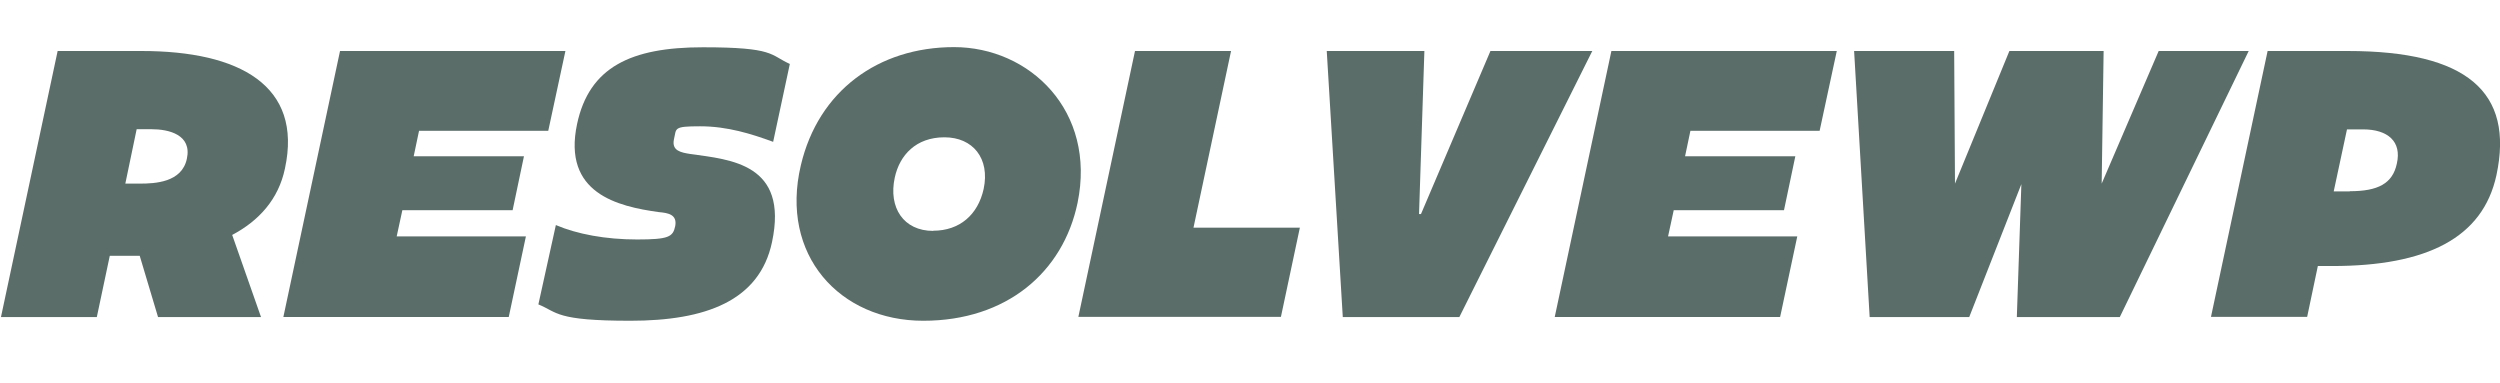
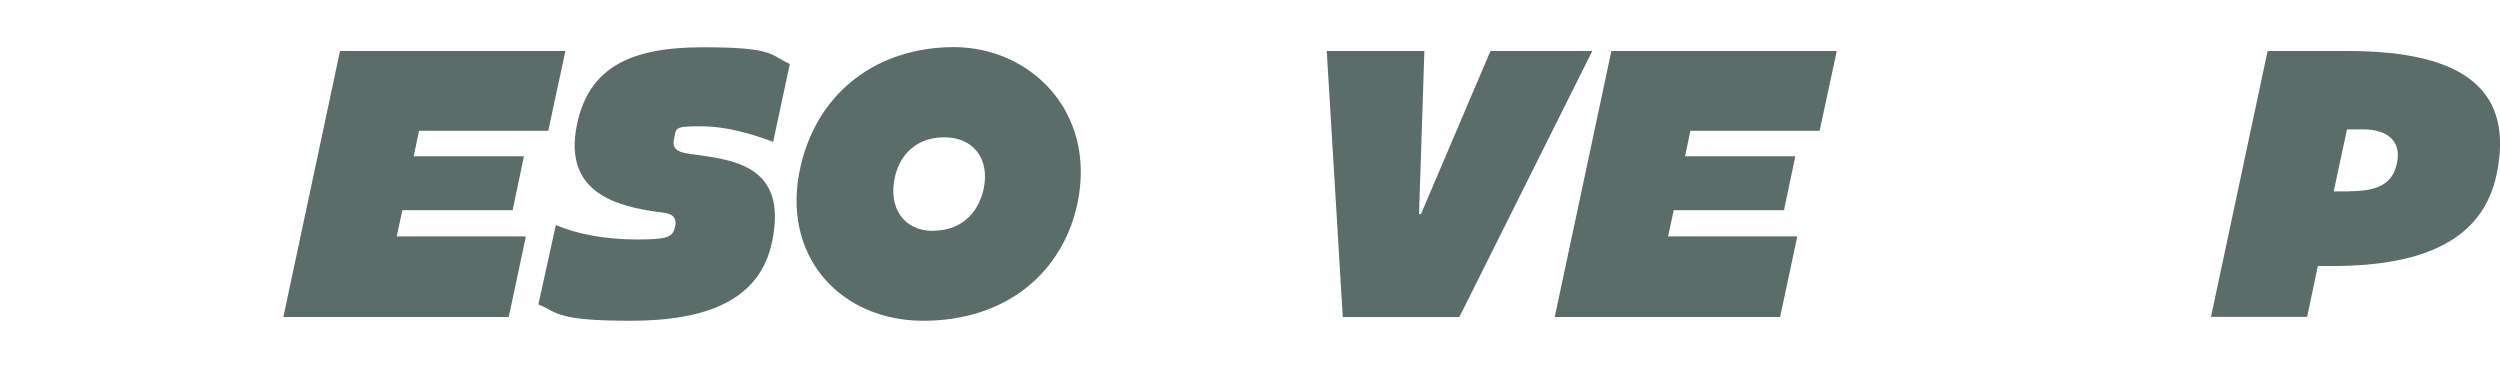
<svg xmlns="http://www.w3.org/2000/svg" id="Ebene_1" version="1.1" viewBox="0 0 1544 236.3">
  <defs>
    <style>
      .st0 {
        fill: #5b6d69;
      }
    </style>
  </defs>
-   <path class="st0" d="M35.6,31.5h51.9c60.5,0,99.5,21.4,88.5,72.5-4,19.2-16.2,32.4-32.6,41.1l17.8,50.7h-63.6l-11.3-37.8h-18.5l-8,37.8H.6L35.6,31.5ZM86.3,113.4c9.4,0,26-.7,29.1-15.3,3.3-15-11.3-18.3-21.8-18.3h-9.2l-7,33.6h8.9Z" />
  <path class="st0" d="M210,31.5h139.2l-10.6,49.3h-79.8l-3.3,15.7h68.1l-7,33.3h-68.1l-3.5,16.2h79.8l-10.6,49.8h-139.2L210,31.5Z" />
  <path class="st0" d="M332.5,188l10.8-49c13.1,5.6,30.7,8.9,50.2,8.9s22.1-1.6,23.5-8.2c1.4-7.3-4.5-8.2-10.1-8.7-25.3-3.5-59.6-11.5-50.5-54.4,7.5-35.2,33.3-47.4,77.7-47.4s41.3,4.7,53.7,10.3l-10.3,48.1c-13.4-4.9-28.2-9.6-45.1-9.6s-14.5,1.2-16.2,8.2c-1.4,7,4.5,8,10.1,8.9,24.9,3.5,60.8,5.9,50.5,54.4-7.7,36.4-41.1,48.6-87.5,48.6s-44.8-5.2-56.8-10.1Z" />
  <path class="st0" d="M494.6,102.1c10.8-46,47.9-73,94.6-73s88,39.4,76.3,96.2c-8.9,42.7-43.7,72.8-95.3,72.8s-88.7-40.6-75.6-96ZM576.3,142.5c16.4,0,27.7-9.9,31.2-25.8,4-18.8-6.6-31.9-24.2-31.9s-27.7,11-30.7,24.9c-4,18.5,5.4,32.9,23.7,32.9Z" />
-   <path class="st0" d="M700.9,31.5h59.4l-23.2,109.1h65.7l-11.7,55.1h-125.1l35-164.3Z" />
  <path class="st0" d="M901.3,195.8h-72l-9.9-164.3h60.3l-3.3,100.7h1.2l42.9-100.7h62.9l-82.1,164.3Z" />
  <path class="st0" d="M995.2,31.5h139.2l-10.6,49.3h-79.8l-3.3,15.7h68.1l-7,33.3h-68.1l-3.5,16.2h79.8l-10.6,49.8h-139.2l35-164.3Z" />
-   <path class="st0" d="M1145.2,31.5h61.7l.5,81.9,33.6-81.9h58.2l-1.2,81.9,35.2-81.9h55.6l-79.6,164.3h-63.6l2.8-82.1-32.2,82.1h-61.5l-9.6-164.3Z" />
  <path class="st0" d="M1400.5,31.5h49.5c73.5,0,102.8,25.3,91.8,76.7-8.4,38.7-42.9,56.1-101.4,56.1h-8.9l-6.6,31.4h-59.4l35-164.3ZM1451.2,118.1c17.4,0,26.5-4.7,29.1-17.1,3.1-13.6-5.6-21.1-20.9-21.1h-9.9l-8.2,38.3h9.9Z" />
</svg>